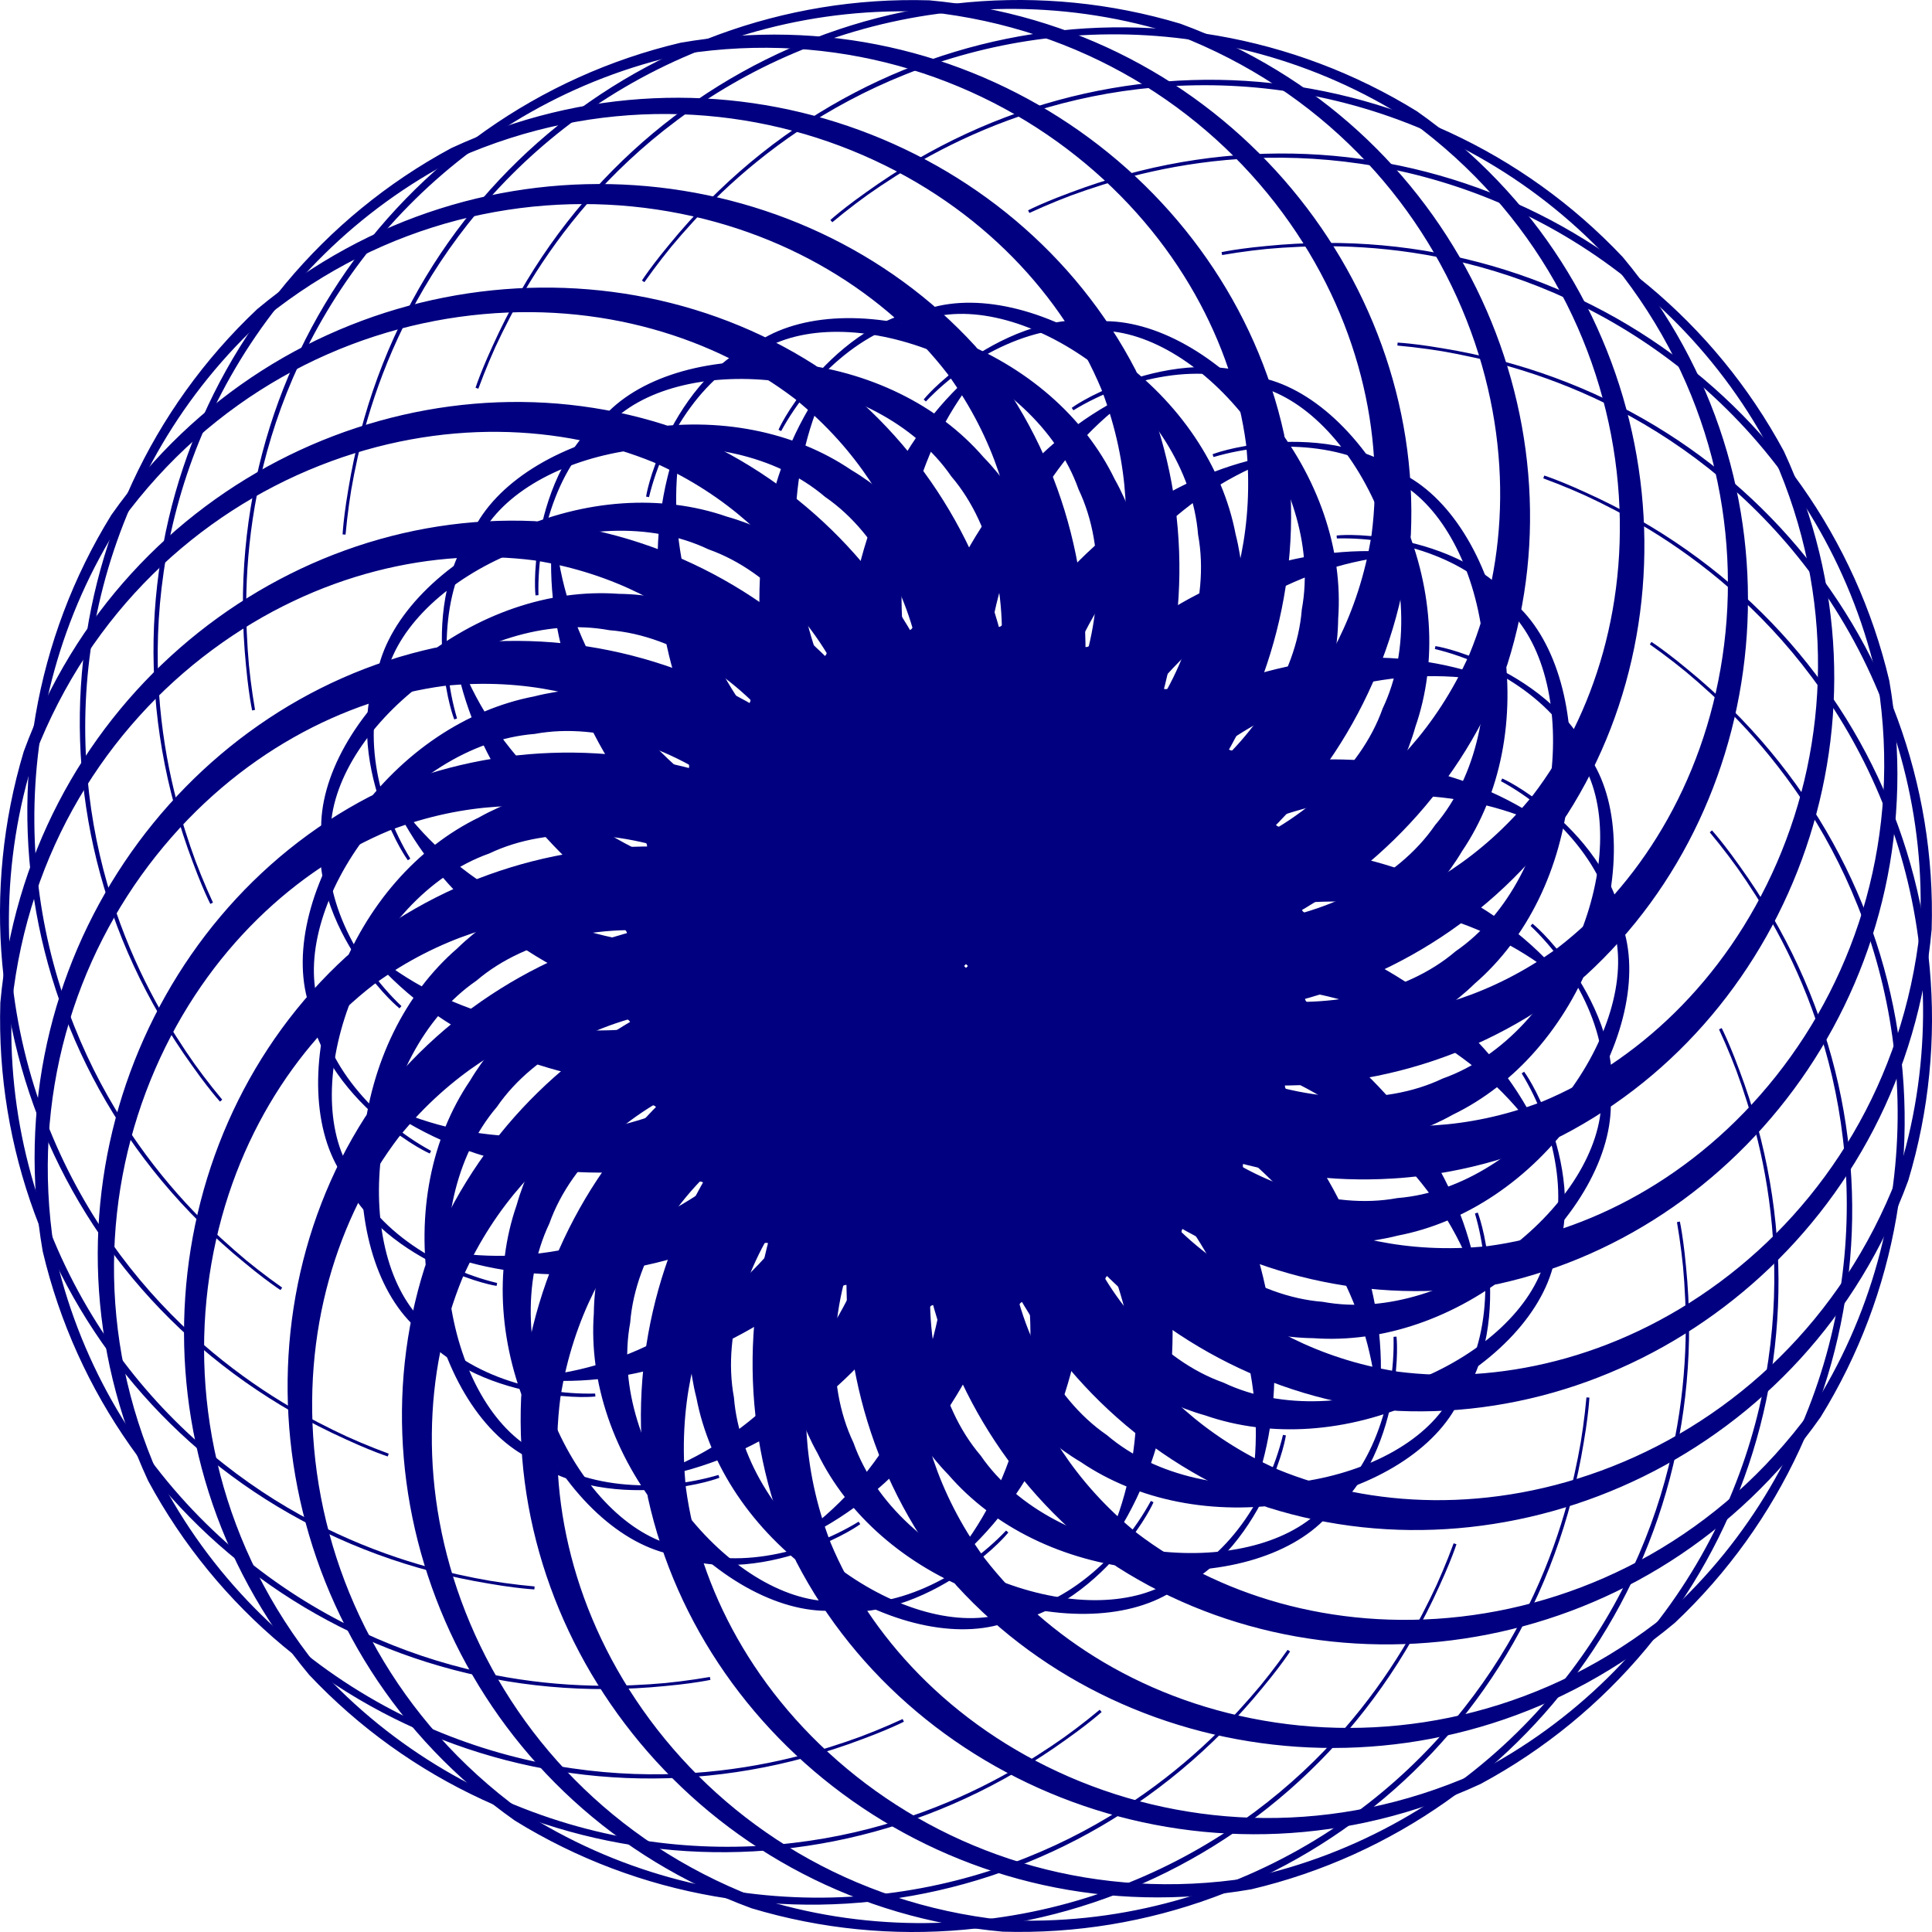
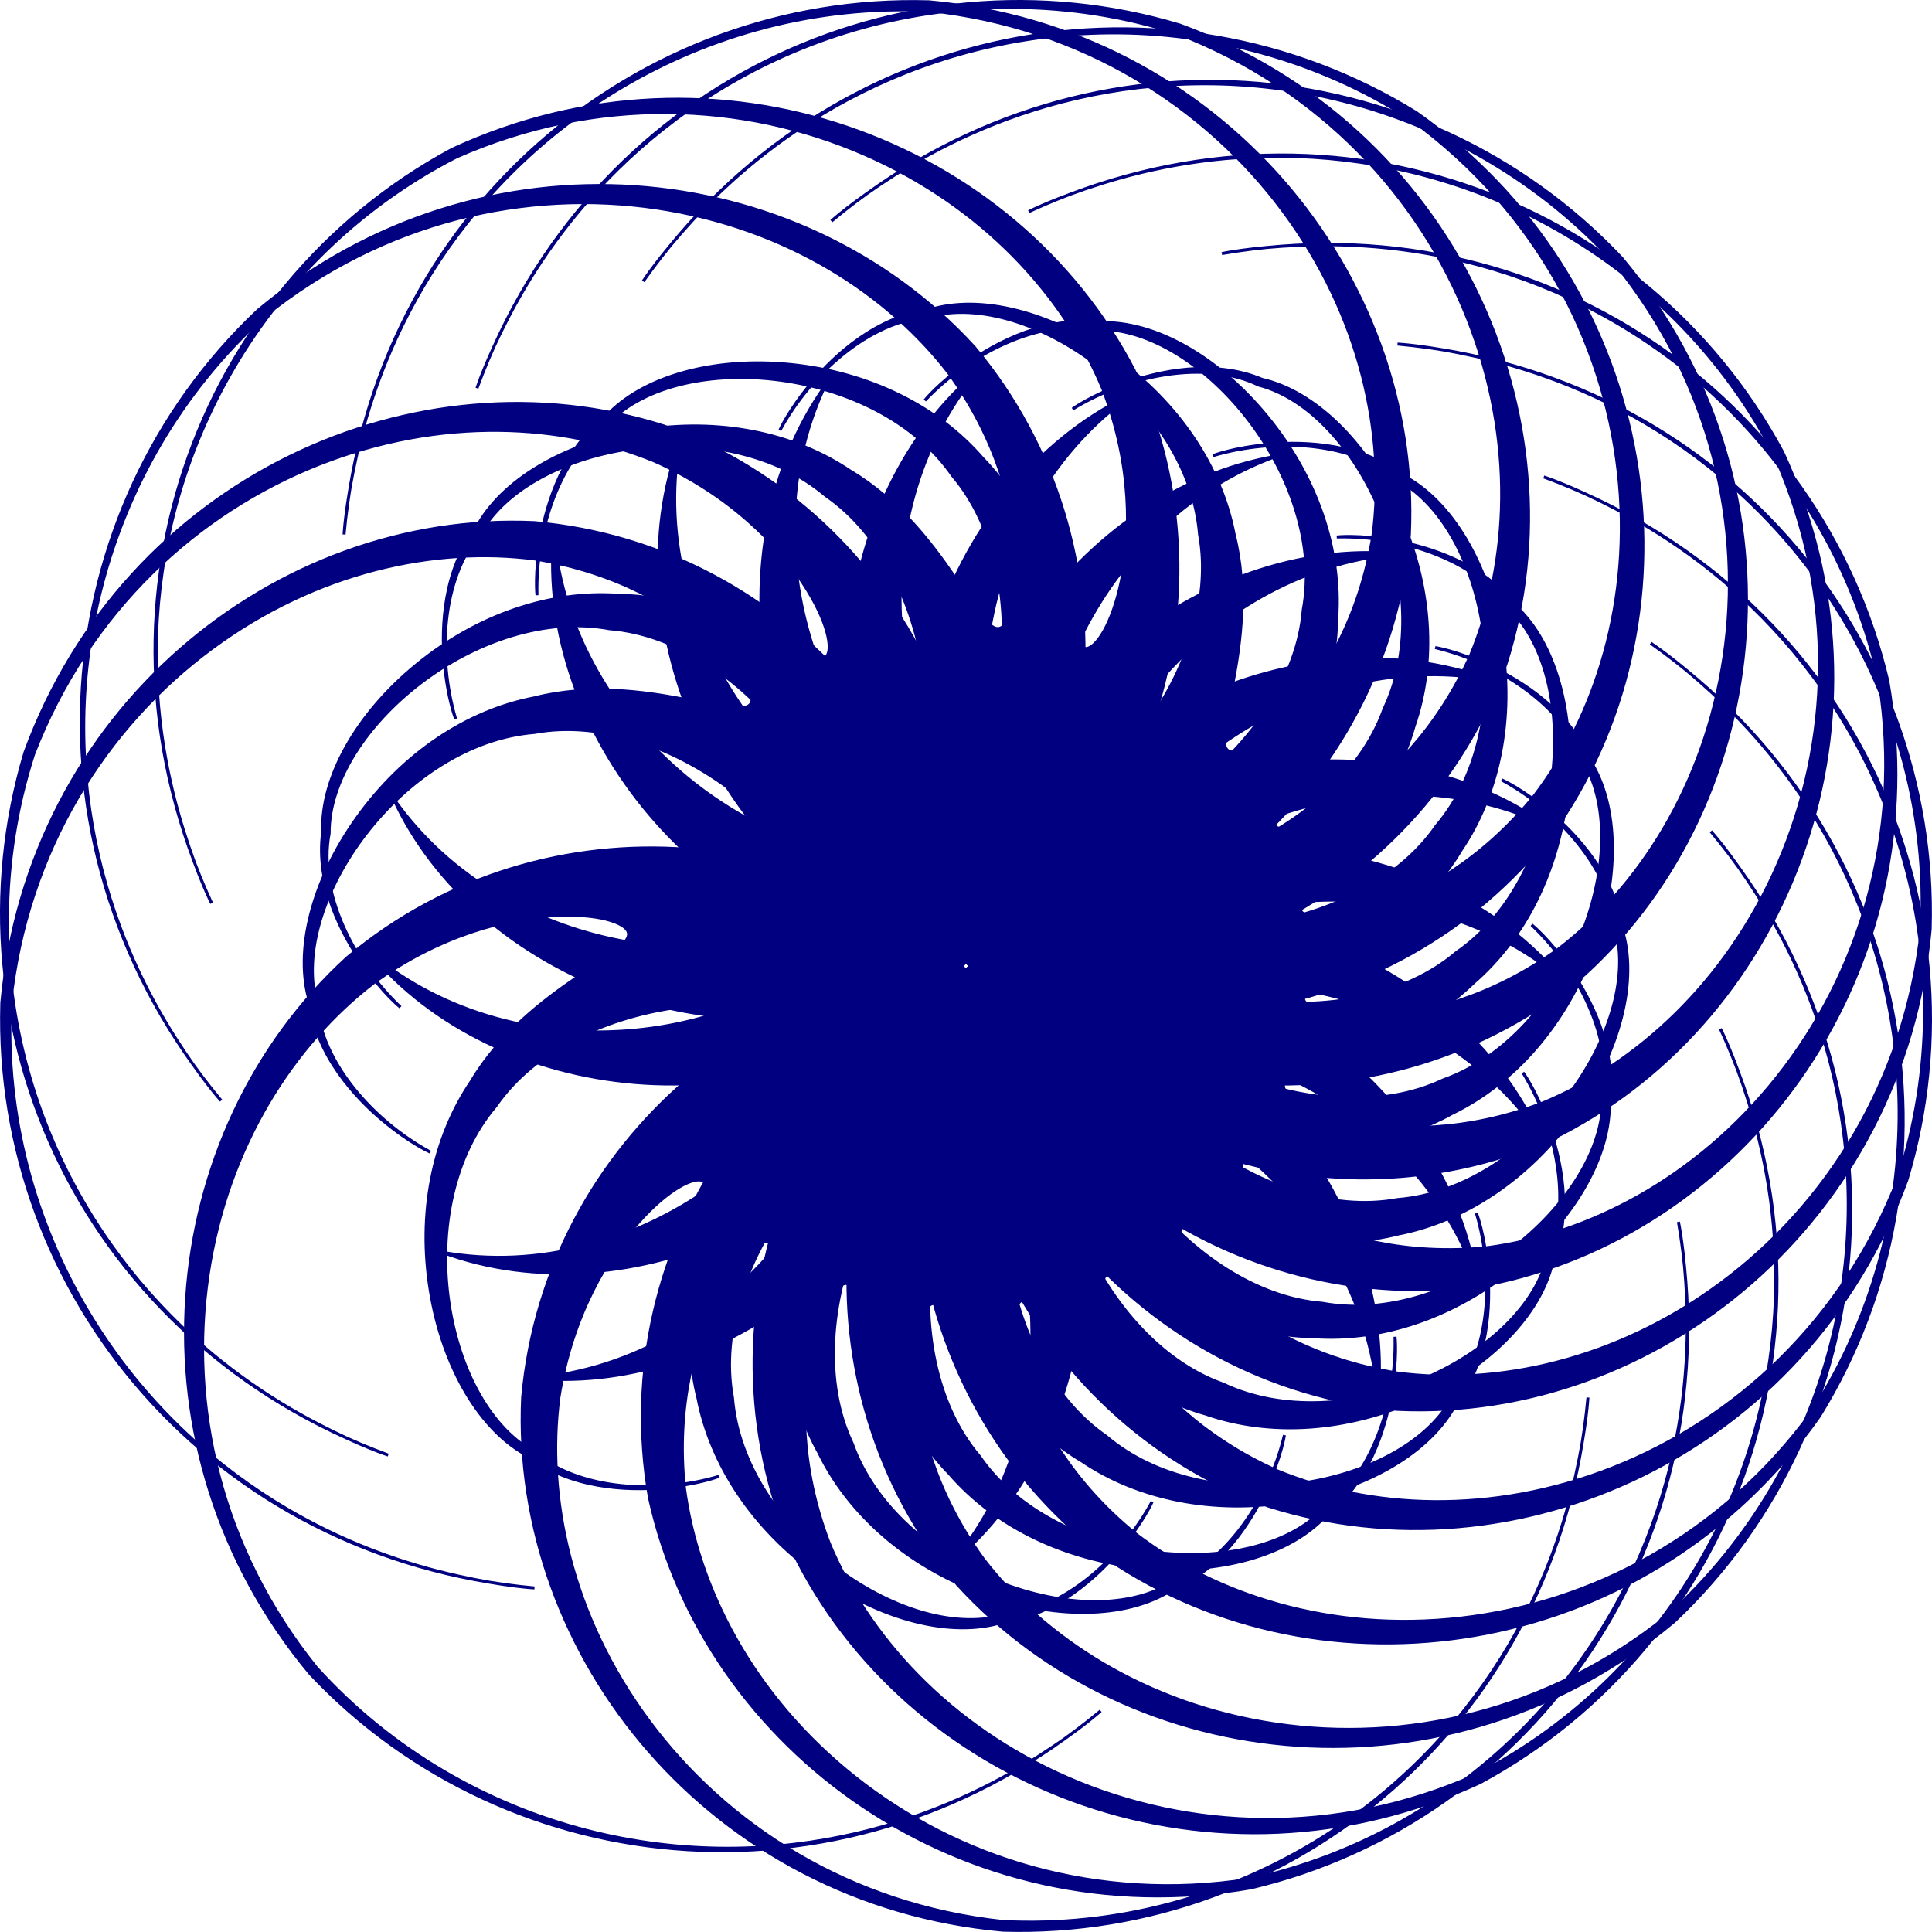
<svg xmlns="http://www.w3.org/2000/svg" width="694.466" height="694.466" viewBox="0 0 651.062 651.062">
  <g fill="navy" stroke="navy" stroke-linecap="square" stroke-dashoffset="40">
    <path d="M186.66 180.107c-6.104 65.923 49.82 137.4 126.465 144.142 76.646 5.043 154.015-56.773 161.82-144.142 3.98-87.37-63.728-170.63-161.82-179.498 0 0 0 0 0 0C215.033-2.309 125.88 71.292 115.95 180.107c0 0 .47-9.824 4.096-26.092 3.634-16.299 10.67-38.5 25.133-61.65 14.473-23.166 35.784-46.179 65.023-63.35C239.27 11.942 274.78 1.636 313.125 3.544c51.56 5.564 93.09 32.26 119.313 67.649 26.398 35.622 34.578 75.712 30.284 108.913-4.432 27.914-16.69 47.624-26.69 58.905-10.263 11.576-18.92 15.607-21.88 14.15-3.384-1.665-1.093-10.053 1.386-23.206 2.434-12.914 5.085-31.307.355-49.85-4.346-22.686-18.686-44.206-40.232-59.685-21.268-15.279-45.208-21.366-62.536-15.983-17.698 2.207-31.856 15.263-39.47 24.363-8.026 9.59-10.853 16.226-10.853 16.226 10.322-19.011 30.07-36.856 50.323-38.352 33.755-9.292 87.554 28.954 91.11 73.432 8.229 44.477-35.91 104.169-91.11 108.787 0 0 0 0 0 0-55.2 7.167-120.784-42.864-126.464-108.787z" />
-     <path d="M153.754 221.004c11.165 65.257 83.683 119.824 159.462 106.5 75.34-14.967 134.073-94.701 119-181.113-18.769-85.422-105.72-148.322-202.764-131.5 0 0 0 0 0 0-95.505 22.57-162.571 116.738-144 224.415 0 0-2.088-9.61-2.795-26.263-.71-16.684.341-39.95 8.32-66.055 7.983-26.122 22.613-53.867 46.41-78.02 23.66-24.014 55.292-43.16 92.825-51.24 51.243-7.971 98.267 7.067 132.756 34.462 34.718 27.577 52.996 64.184 57.44 97.364 2.944 28.11-3.794 50.321-10.534 63.806-6.917 13.838-14.235 19.973-17.472 19.331-3.7-.732-3.658-9.427-4.668-22.773-.99-13.104-3.19-31.557-12.559-48.243-10.07-20.789-29.49-37.865-54.309-47.24-24.497-9.253-49.197-8.937-64.541.748-16.524 6.712-26.82 22.987-31.82 33.748-5.27 11.341-6.283 18.482-6.283 18.482 5.05-21.035 19.506-43.383 38.682-50.07 30.2-17.711 92.064 5.307 107.01 47.35 19.46 40.831-7.724 109.912-59.849 128.66 0 0 0 0 0 0-51.464 21.21-127.762-10.142-150.311-72.349z" />
+     <path d="M153.754 221.004z" />
    <path d="M132.554 269.025c27.674 60.144 111.844 94.083 181.592 61.599 68.899-33.956 104.994-126.175 68.07-205.741-40.238-77.654-140.506-115.906-229.89-74.54 0 0 0 0 0 0C65.917 96.863 25.508 205.18 71.316 304.38c0 0-4.504-8.742-9.498-24.644-5.003-15.932-10.01-38.677-9.06-65.957.951-27.299 7.901-57.884 24.637-87.374 16.638-29.318 42.237-55.999 76.4-73.518 47.434-20.963 96.748-18.607 137.152-1.072 40.672 17.651 67.801 48.28 80.683 79.18 10.118 26.39 9.358 49.588 6.338 64.358-3.1 15.157-8.58 22.976-11.873 23.194-3.764.25-5.974-8.16-10.403-20.79-4.35-12.4-11.25-29.655-24.617-43.348-15.108-17.474-38.286-28.942-64.685-31.573-26.058-2.598-49.834 4.1-62.15 17.426-14.223 10.76-19.956 29.146-22 40.834-2.155 12.319-1.286 19.478-1.286 19.478-.567-21.625 7.614-46.953 24.405-58.375 24.587-24.924 90.3-18.702 115.619 18.04 29.366 34.403 20.987 108.167-24.51 139.766 0 0 0 0 0 0-44.22 33.807-126.034 23.271-163.914-30.98z" />
    <path d="M124.504 320.897c42.298 50.931 132.384 61.93 191.348 12.5 57.763-50.632 68.76-149.05 12.5-216.348-58.964-64.594-165.716-75.591-241.348-12.5 0 0 0 0 0 0-71.424 67.298-82.422 182.383-12.5 266.348 0 0-6.613-7.279-15.553-21.346-8.956-14.095-19.678-34.769-25.821-61.365-6.148-26.615-7.35-57.957 1.182-90.774 8.483-32.625 26.305-65.022 54.769-90.787 40.392-32.525 88.635-43.013 132.201-36.533 43.855 6.524 77.987 29.087 98.427 55.6 16.604 22.872 21.874 45.477 22.78 60.525.929 15.442-2.342 24.414-5.466 25.477-3.57 1.215-7.882-6.336-15.43-17.389-7.41-10.852-18.541-25.733-34.997-35.5-19.115-12.968-44.472-18.046-70.653-13.756-25.842 4.235-47.074 16.859-55.52 32.918-10.954 14.075-11.734 33.318-10.683 45.138 1.107 12.456 3.8 19.146 3.8 19.146-6.145-20.741-4.799-47.323 8.464-62.702 17.298-30.439 82.384-41.436 116.348-12.5 37.27 25.631 48.268 99.05 12.5 141.348 0 0 0 0 0 0-33.964 44.1-115.716 55.098-166.348 12.5z" />
-     <path d="M130.155 373.084c54.038 38.249 143.9 25.556 188.063-37.45 42.69-63.856 27.84-161.768-43.921-212.211-73.674-47.132-179.634-30.125-236.36 50.39v.001C-13.634 257.304 5.529 371.315 94.8 434.321c0 0-8.272-5.318-20.547-16.593-12.3-11.296-28.007-28.49-40.825-52.59-12.826-24.117-22.1-54.08-22.351-87.988-.25-33.709 8.579-69.614 29.405-101.868 30.598-41.87 74.482-64.488 118.241-69.504 44.05-5.05 82.858 7.911 109.463 28.23 21.959 17.796 32.9 38.266 37.669 52.567 4.894 14.676 4.057 24.188 1.314 26.024-3.134 2.098-9.253-4.08-19.404-12.803-9.966-8.565-24.57-20.058-42.993-25.233-21.82-7.579-47.627-5.921-71.806 5-23.865 10.778-41.107 28.467-45.109 46.166-6.938 16.43-2.71 35.219 1.364 46.364 4.293 11.745 8.626 17.51 8.626 17.51-11.304-18.444-16.884-44.469-8.053-62.756 8.83-33.879 68.852-61.347 109.149-42.187 42.633 15.112 72.258 83.182 48.657 133.296 0 0 0 0 0 0-21.393 51.389-97.513 83.17-157.444 55.128z" />
    <path d="M149.12 422.03c62.097 22.96 145.612-12.558 171.962-84.848 24.708-72.729-14.977-163.46-97.349-193.612-83.361-26.458-181.31 17.394-215.263 109.848 0 0 0 0 0 0-28.207 93.994 19.812 199.16 122.348 236.914 0 0-9.366-2.996-24.142-10.71-14.803-7.728-34.426-20.27-53.045-40.232-18.63-19.975-35.343-46.517-44.362-79.204-8.967-32.496-9.731-69.463 2.037-106.008 18.719-48.363 55.254-81.568 96.224-97.739 41.24-16.278 82.082-13.803 113.04-1.063 25.815 11.506 41.681 28.447 49.99 41.027 8.526 12.909 10.179 22.314 8.005 24.796-2.484 2.838-9.994-1.545-22.057-7.344-11.843-5.694-28.924-13.015-48.059-13.246-23.038-1.673-47.537 6.608-68.065 23.414-20.262 16.589-32.338 38.137-31.623 56.268-2.449 17.666 6.497 34.72 13.317 44.432 7.187 10.234 12.864 14.682 12.864 14.682-15.692-14.89-27.817-38.585-24.02-58.535-.24-35.01 50.628-77.076 94.51-68.999 45.092 3.562 91.326 61.646 81.5 116.16 0 0 0 0 0 0-7.365 55.175-72.665 105.576-137.812 94z" />
    <path d="M180.107 464.401c65.923 6.105 137.4-49.818 144.142-126.464 5.043-76.646-56.773-154.015-144.142-161.82-87.37-3.98-170.63 63.728-179.498 161.82 0 0 0 0 0 0-2.918 98.092 70.683 187.246 179.498 197.175 0 0-9.824-.47-26.092-4.096-16.299-3.634-38.5-10.67-61.65-25.133-23.166-14.473-46.179-35.784-63.35-65.023-17.072-29.068-27.378-64.578-25.47-102.923 5.564-51.56 32.26-93.09 67.649-119.313 35.622-26.398 75.713-34.578 108.913-30.284 27.914 4.432 47.624 16.69 58.905 26.69 11.576 10.263 15.607 18.92 14.15 21.88-1.665 3.384-10.053 1.094-23.206-1.386-12.913-2.434-31.307-5.085-49.85-.355-22.686 4.346-44.206 18.686-59.685 40.232-15.279 21.268-21.366 45.208-15.983 62.536 2.207 17.698 15.263 31.856 24.363 39.47 9.59 8.026 16.226 10.853 16.226 10.853-19.011-10.322-36.856-30.07-38.352-50.323-9.292-33.755 28.954-87.554 73.432-91.11 44.477-8.229 104.169 35.91 108.787 91.11 0 0 0 0 0 0 7.167 55.2-42.864 120.784-108.787 126.464z" />
-     <path d="M221.004 497.308c65.257-11.165 119.824-83.682 106.5-159.462-14.967-75.34-94.701-134.073-181.113-119C60.969 237.616-1.931 324.567 14.89 421.61c0 0 0 0 0 0 22.57 95.505 116.738 162.572 224.415 144 0 0-9.61 2.088-26.263 2.796-16.684.709-39.95-.342-66.055-8.32-26.122-7.984-53.866-22.613-78.02-46.412-24.014-23.659-43.16-55.291-51.24-92.824-7.971-51.243 7.067-98.267 34.462-132.756 27.577-34.718 64.184-52.995 97.364-57.44 28.11-2.944 50.321 3.794 63.806 10.534 13.838 6.917 19.973 14.235 19.331 17.472-.732 3.7-9.427 3.658-22.773 4.668-13.104.991-31.557 3.191-48.243 12.559-20.789 10.07-37.865 29.49-47.24 54.309-9.253 24.497-8.937 49.197.748 64.541 6.712 16.524 22.987 26.82 33.748 31.82 11.341 5.27 18.482 6.283 18.482 6.283-21.035-5.05-43.383-19.506-50.07-38.682-17.711-30.2 5.307-92.064 47.35-107.01 40.831-19.46 109.912 7.724 128.66 59.849 0 0 0 0 0 0 21.21 51.464-10.142 127.762-72.349 150.311z" />
-     <path d="M269.025 518.508c60.144-27.674 94.083-111.843 61.599-181.592-33.956-68.899-126.175-104.994-205.741-68.069-77.654 40.237-115.906 140.505-74.54 229.889 0 0 0 0 0 0 46.52 86.409 154.837 126.818 254.037 81.01 0 0-8.742 4.504-24.644 9.498-15.932 5.003-38.677 10.01-65.957 9.06-27.299-.951-57.884-7.901-87.374-24.637-29.318-16.638-55.999-42.237-73.518-76.4-20.963-47.434-18.607-96.747-1.072-137.152 17.651-40.672 48.28-67.801 79.18-80.683 26.39-10.118 49.588-9.358 64.358-6.338 15.157 3.1 22.976 8.58 23.194 11.874.25 3.763-8.16 5.973-20.79 10.402-12.4 4.35-29.655 11.25-43.348 24.617-17.474 15.108-28.942 38.286-31.573 64.686-2.598 26.057 4.1 49.833 17.426 62.148 10.76 14.224 29.146 19.957 40.834 22.002 12.319 2.154 19.478 1.285 19.478 1.285-21.625.567-46.953-7.614-58.375-24.405-24.924-24.587-18.702-90.3 18.04-115.619 34.403-29.366 108.167-20.987 139.766 24.51 0 0 0 0 0 0 33.807 44.221 23.271 126.034-30.98 163.914z" />
    <path d="M320.897 526.558c50.931-42.298 61.93-132.384 12.5-191.348-50.631-57.763-149.05-68.76-216.348-12.5-64.594 58.964-75.591 165.716-12.5 241.348 0 0 0 0 0 0 67.298 71.424 182.383 82.422 266.348 12.5 0 0-7.279 6.614-21.346 15.553-14.095 8.956-34.769 19.678-61.365 25.821-26.615 6.148-57.957 7.35-90.774-1.182-32.625-8.483-65.022-26.305-90.786-54.769C74.1 521.59 63.612 473.346 70.093 429.78c6.523-43.855 29.087-77.987 55.599-98.427 22.872-16.604 45.477-21.874 60.525-22.78 15.443-.929 24.414 2.342 25.477 5.466 1.215 3.57-6.335 7.882-17.389 15.43-10.852 7.41-25.733 18.541-35.5 34.997-12.968 19.115-18.046 44.472-13.756 70.653 4.235 25.842 16.859 47.074 32.918 55.52 14.075 10.954 33.318 11.734 45.138 10.683 12.456-1.106 19.146-3.8 19.146-3.8-20.741 6.145-47.323 4.799-62.702-8.464-30.439-17.298-41.436-82.383-12.5-116.348 25.631-37.27 99.05-48.267 141.348-12.5 0 0 0 0 0 0 44.1 33.964 55.098 115.716 12.5 166.348z" />
-     <path d="M373.084 520.907c38.249-54.038 25.556-143.9-37.45-188.063-63.856-42.69-161.768-27.84-212.211 43.921C76.29 450.44 93.298 556.4 173.814 613.125c0 0 0 0 0 0 83.49 51.572 197.501 32.41 260.507-56.862 0 0-5.318 8.272-16.593 20.547-11.296 12.3-28.49 28.007-52.59 40.825-24.117 12.826-54.08 22.1-87.988 22.351-33.708.25-69.614-8.579-101.868-29.405-41.87-30.598-64.488-74.482-69.504-118.241-5.05-44.05 7.911-82.858 28.23-109.463 17.796-21.959 38.266-32.9 52.567-37.669 14.676-4.894 24.188-4.057 26.024-1.314 2.098 3.134-4.08 9.253-12.803 19.404-8.565 9.966-20.058 24.57-25.233 42.993-7.579 21.82-5.92 47.627 5 71.806 10.778 23.865 28.467 41.107 46.166 45.109 16.43 6.938 35.219 2.71 46.364-1.364 11.745-4.293 17.51-8.626 17.51-8.626-18.444 11.304-44.468 16.884-62.756 8.053-33.879-8.83-61.347-68.852-42.187-109.148 15.112-42.634 83.182-72.26 133.296-48.658 0 0 0 0 0 0 51.389 21.393 83.17 97.513 55.128 157.444z" />
-     <path d="M422.031 501.942c22.96-62.097-12.56-145.612-84.849-171.962-72.729-24.708-163.46 14.977-193.612 97.349-26.458 83.362 17.394 181.31 109.848 215.263 0 0 0 0 0 0 93.994 28.207 199.16-19.812 236.914-122.348 0 0-2.996 9.367-10.71 24.142-7.728 14.803-20.27 34.426-40.232 53.045-19.975 18.63-46.517 35.343-79.204 44.362-32.496 8.967-69.463 9.731-106.008-2.037-48.363-18.719-81.568-55.254-97.739-96.224-16.278-41.24-13.803-82.082-1.063-113.04 11.506-25.815 28.447-41.681 41.027-49.99 12.909-8.525 22.314-10.179 24.797-8.005 2.837 2.485-1.546 9.994-7.345 22.057-5.694 11.843-13.015 28.924-13.245 48.059-1.674 23.038 6.607 47.537 23.413 68.065 16.589 20.262 38.137 32.338 56.268 31.623 17.666 2.449 34.72-6.497 44.432-13.317 10.234-7.187 14.682-12.864 14.682-12.864-14.89 15.692-38.585 27.817-58.535 24.02-35.01.24-77.076-50.627-68.999-94.51 3.562-45.092 61.646-91.326 116.16-81.499 0 0 0 0 0 0 55.175 7.364 105.576 72.664 94 137.811z" />
    <path d="M464.401 470.955c6.105-65.923-49.818-137.4-126.464-144.142-76.646-5.043-154.015 56.773-161.82 144.142-3.98 87.37 63.728 170.63 161.82 179.498 0 0 0 0 0 0 98.092 2.918 187.246-70.683 197.175-179.498 0 0-.47 9.824-4.096 26.092-3.634 16.299-10.67 38.5-25.133 61.65-14.473 23.166-35.784 46.179-65.023 63.35-29.068 17.072-64.578 27.378-102.923 25.47-51.56-5.564-93.09-32.26-119.313-67.649-26.398-35.622-34.578-75.712-30.284-108.913 4.432-27.914 16.69-47.624 26.69-58.905 10.263-11.576 18.92-15.607 21.88-14.15 3.384 1.665 1.094 10.053-1.386 23.206-2.434 12.914-5.085 31.307-.355 49.85 4.346 22.686 18.686 44.206 40.232 59.685 21.268 15.279 45.208 21.366 62.536 15.983 17.698-2.207 31.856-15.263 39.47-24.363 8.026-9.59 10.853-16.226 10.853-16.226-10.322 19.011-30.07 36.856-50.323 38.352-33.755 9.292-87.554-28.954-91.11-73.432-8.229-44.477 35.91-104.169 91.11-108.786 0 0 0 0 0 0 55.2-7.168 120.784 42.863 126.464 108.786z" />
    <path d="M497.308 430.058c-11.165-65.257-83.682-119.824-159.462-106.5-75.34 14.967-134.073 94.701-119 181.113 18.769 85.422 105.72 148.322 202.764 131.5 0 0 0 0 0 0 95.505-22.57 162.572-116.738 144-224.414 0 0 2.088 9.61 2.796 26.262.709 16.684-.342 39.95-8.32 66.055-7.984 26.122-22.613 53.867-46.412 78.02-23.659 24.014-55.291 43.16-92.824 51.24-51.243 7.971-98.267-7.067-132.756-34.462-34.718-27.577-52.995-64.184-57.44-97.364-2.944-28.11 3.794-50.321 10.534-63.806 6.917-13.838 14.235-19.973 17.472-19.331 3.7.732 3.658 9.427 4.668 22.773.991 13.104 3.191 31.557 12.559 48.243 10.07 20.789 29.49 37.865 54.309 47.24 24.497 9.253 49.197 8.937 64.541-.748 16.524-6.712 26.82-22.987 31.82-33.748 5.27-11.341 6.283-18.482 6.283-18.482-5.05 21.035-19.506 43.383-38.682 50.07-30.2 17.711-92.064-5.307-107.01-47.349-19.46-40.832 7.724-109.913 59.849-128.66 0 0 0 0 0 0 51.464-21.21 127.762 10.14 150.311 72.348z" />
    <path d="M518.508 382.037c-27.674-60.144-111.843-94.083-181.592-61.599-68.899 33.956-104.994 126.175-68.07 205.741 40.238 77.654 140.506 115.906 229.89 74.54 0 0 0 0 0 0 86.409-46.52 126.818-154.837 81.01-254.037 0 0 4.504 8.742 9.498 24.644 5.003 15.932 10.01 38.677 9.06 65.957-.951 27.299-7.901 57.884-24.637 87.374-16.638 29.318-42.237 56-76.4 73.518-47.434 20.963-96.748 18.607-137.152 1.072-40.672-17.651-67.801-48.28-80.683-79.18-10.118-26.39-9.358-49.588-6.338-64.358 3.1-15.157 8.58-22.976 11.874-23.194 3.763-.25 5.973 8.16 10.402 20.79 4.35 12.4 11.25 29.655 24.617 43.348 15.108 17.474 38.286 28.942 64.686 31.573 26.057 2.598 49.833-4.1 62.148-17.426 14.224-10.76 19.957-29.146 22.002-40.834 2.154-12.319 1.285-19.478 1.285-19.478.567 21.625-7.614 46.953-24.405 58.375-24.587 24.924-90.3 18.702-115.619-18.04-29.366-34.403-20.987-108.167 24.51-139.766 0 0 0 0 0 0 44.22-33.807 126.034-23.271 163.914 30.98z" />
    <path d="M526.558 330.165c-42.298-50.931-132.384-61.929-191.348-12.5-57.763 50.632-68.76 149.05-12.5 216.348 58.964 64.594 165.716 75.591 241.348 12.5 0 0 0 0 0 0 71.424-67.298 82.422-182.383 12.5-266.348 0 0 6.614 7.279 15.553 21.346 8.956 14.095 19.678 34.769 25.821 61.365 6.148 26.615 7.35 57.957-1.182 90.774-8.483 32.625-26.305 65.022-54.769 90.787-40.392 32.525-88.635 43.013-132.201 36.533-43.855-6.524-77.987-29.087-98.427-55.6-16.604-22.872-21.874-45.477-22.78-60.525-.929-15.442 2.342-24.414 5.466-25.477 3.57-1.215 7.882 6.336 15.43 17.389 7.41 10.852 18.541 25.733 34.997 35.5 19.115 12.968 44.472 18.046 70.653 13.756 25.842-4.235 47.074-16.859 55.52-32.918 10.954-14.075 11.734-33.318 10.683-45.138-1.106-12.456-3.8-19.146-3.8-19.146 6.145 20.741 4.799 47.323-8.464 62.702-17.298 30.439-82.384 41.436-116.348 12.5-37.27-25.631-48.267-99.05-12.5-141.348 0 0 0 0 0 0 33.964-44.1 115.716-55.098 166.348-12.5z" />
    <path d="M520.907 277.978c-54.038-38.249-143.9-25.556-188.063 37.45-42.69 63.856-27.84 161.768 43.921 212.211 73.674 47.132 179.635 30.125 236.36-50.39 0 0 0 0 0 0 51.572-83.492 32.41-197.502-56.862-260.508 0 0 8.272 5.318 20.547 16.593 12.3 11.296 28.007 28.49 40.825 52.59 12.826 24.117 22.1 54.08 22.351 87.988.25 33.709-8.579 69.614-29.405 101.868-30.598 41.87-74.482 64.488-118.241 69.504-44.05 5.05-82.858-7.911-109.463-28.23-21.959-17.796-32.9-38.266-37.669-52.567-4.894-14.676-4.057-24.188-1.314-26.024 3.134-2.098 9.253 4.08 19.404 12.803 9.966 8.565 24.57 20.058 42.993 25.233 21.82 7.58 47.627 5.921 71.806-5 23.865-10.778 41.107-28.467 45.109-46.165 6.938-16.43 2.71-35.22-1.364-46.365-4.293-11.745-8.626-17.51-8.626-17.51 11.304 18.444 16.884 44.469 8.053 62.756-8.83 33.879-68.852 61.347-109.148 42.187-42.634-15.112-72.26-83.182-48.658-133.296 0 0 0 0 0 0 21.393-51.389 97.513-83.17 157.444-55.128z" />
    <path d="M501.942 229.031c-62.097-22.96-145.612 12.56-171.962 84.849-24.708 72.729 14.977 163.46 97.349 193.612 83.362 26.458 181.31-17.394 215.263-109.848 0 0 0 0 0 0C670.8 303.65 622.78 198.484 520.244 160.73c0 0 9.367 2.996 24.142 10.71 14.803 7.728 34.426 20.27 53.045 40.232 18.63 19.976 35.343 46.517 44.362 79.204 8.967 32.496 9.731 69.463-2.037 106.008-18.719 48.363-55.254 81.568-96.224 97.739-41.24 16.278-82.082 13.803-113.04 1.063-25.815-11.506-41.681-28.447-49.99-41.027-8.525-12.909-10.179-22.313-8.005-24.796 2.485-2.838 9.994 1.546 22.057 7.344 11.843 5.694 28.924 13.015 48.059 13.246 23.038 1.673 47.537-6.608 68.065-23.414 20.262-16.589 32.338-38.137 31.623-56.268 2.449-17.666-6.497-34.72-13.317-44.432-7.187-10.234-12.864-14.681-12.864-14.681 15.692 14.89 27.817 38.584 24.02 58.534.24 35.01-50.627 77.076-94.51 69-45.092-3.563-91.325-61.647-81.499-116.162 0 0 0 0 0 0 7.364-55.174 72.664-105.575 137.811-93.999z" />
    <path d="M470.955 186.66c-65.923-6.104-137.4 49.82-144.142 126.465-5.043 76.646 56.773 154.015 144.142 161.82 87.37 3.98 170.63-63.728 179.498-161.82 0 0 0 0 0 0 2.918-98.092-70.683-187.246-179.498-197.175 0 0 9.824.47 26.092 4.096 16.3 3.634 38.5 10.67 61.65 25.133 23.166 14.473 46.179 35.784 63.35 65.023 17.072 29.068 27.378 64.578 25.47 102.923-5.564 51.56-32.26 93.09-67.649 119.313-35.622 26.398-75.712 34.578-108.913 30.284-27.914-4.432-47.624-16.69-58.905-26.69-11.576-10.263-15.607-18.92-14.15-21.88 1.665-3.384 10.053-1.093 23.206 1.386 12.914 2.434 31.307 5.085 49.85.355 22.686-4.346 44.206-18.686 59.685-40.232 15.279-21.268 21.366-45.208 15.983-62.536-2.207-17.698-15.263-31.856-24.363-39.47-9.59-8.026-16.226-10.853-16.226-10.853 19.011 10.322 36.856 30.07 38.352 50.323 9.292 33.755-28.954 87.554-73.432 91.11-44.477 8.229-104.169-35.91-108.786-91.11 0 0 0 0 0 0-7.168-55.2 42.863-120.784 108.786-126.464z" />
    <path d="M430.058 153.754c-65.257 11.165-119.824 83.683-106.5 159.462 14.967 75.34 94.701 134.073 181.113 119 85.422-18.769 148.323-105.72 131.5-202.764 0 0 0 0 0 0-22.57-95.505-116.738-162.571-224.414-144 0 0 9.61-2.088 26.262-2.795 16.684-.71 39.95.341 66.055 8.32 26.122 7.983 53.867 22.613 78.02 46.41 24.014 23.66 43.16 55.292 51.24 92.825 7.971 51.243-7.067 98.267-34.462 132.756-27.577 34.718-64.184 52.996-97.364 57.44-28.11 2.944-50.321-3.794-63.806-10.534-13.838-6.917-19.973-14.235-19.331-17.472.732-3.7 9.428-3.658 22.773-4.668 13.104-.99 31.557-3.19 48.244-12.559 20.788-10.07 37.864-29.49 47.239-54.309 9.253-24.497 8.937-49.197-.748-64.541-6.712-16.524-22.987-26.82-33.748-31.82-11.341-5.27-18.482-6.283-18.482-6.283 21.035 5.05 43.383 19.506 50.07 38.682 17.711 30.2-5.307 92.064-47.349 107.01-40.832 19.46-109.913-7.724-128.66-59.849 0 0 0 0 0 0-21.21-51.464 10.14-127.762 72.348-150.311z" />
    <path d="M382.037 132.554c-60.144 27.674-94.082 111.844-61.599 181.592 33.956 68.899 126.175 104.995 205.741 68.07 77.654-40.238 115.906-140.506 74.54-229.89 0 0 0 0 0 0-46.52-86.409-154.837-126.818-254.037-81.01 0 0 8.742-4.504 24.644-9.498 15.932-5.003 38.677-10.01 65.957-9.06 27.299.951 57.884 7.901 87.375 24.637 29.318 16.638 55.998 42.237 73.517 76.4 20.963 47.434 18.607 96.748 1.072 137.152-17.651 40.672-48.28 67.801-79.18 80.683-26.39 10.118-49.588 9.358-64.358 6.338-15.157-3.1-22.976-8.58-23.194-11.873-.25-3.764 8.16-5.974 20.79-10.403 12.4-4.35 29.655-11.25 43.348-24.617 17.474-15.108 28.942-38.286 31.574-64.685 2.597-26.058-4.1-49.834-17.427-62.15-10.76-14.223-29.145-19.956-40.834-22-12.319-2.155-19.478-1.286-19.478-1.286 21.625-.566 46.953 7.614 58.375 24.405 24.924 24.587 18.702 90.301-18.04 115.619-34.403 29.366-108.167 20.987-139.766-24.51 0 0 0 0 0 0-33.807-44.22-23.271-126.034 30.98-163.914z" />
    <path d="M330.165 124.504c-50.931 42.298-61.929 132.384-12.5 191.348 50.632 57.763 149.05 68.76 216.348 12.5 64.594-58.964 75.591-165.716 12.5-241.348 0 0 0 0 0 0-67.298-71.424-182.383-82.422-266.348-12.5 0 0 7.279-6.613 21.347-15.553 14.094-8.956 34.768-19.678 61.364-25.821 26.615-6.148 57.957-7.35 90.774 1.182 32.625 8.483 65.022 26.305 90.787 54.769 32.525 40.392 43.013 88.635 36.533 132.201-6.524 43.855-29.087 77.987-55.6 98.427-22.872 16.604-45.476 21.874-60.525 22.78-15.442.929-24.414-2.342-25.477-5.466-1.215-3.57 6.336-7.882 17.389-15.43 10.853-7.41 25.733-18.541 35.5-34.997 12.969-19.115 18.046-44.472 13.756-70.653-4.235-25.842-16.859-47.074-32.918-55.52-14.075-10.954-33.318-11.734-45.137-10.683-12.457 1.107-19.147 3.8-19.147 3.8 20.741-6.145 47.323-4.799 62.702 8.464 30.439 17.298 41.437 82.384 12.5 116.348-25.631 37.27-99.05 48.268-141.348 12.5 0 0 0 0 0 0-44.1-33.964-55.098-115.716-12.5-166.348z" />
    <path d="M277.978 130.155c-38.249 54.038-25.556 143.9 37.45 188.063 63.856 42.69 161.768 27.84 212.211-43.921 47.132-73.674 30.125-179.634-50.39-236.36 0 0 0 0 0 0C393.756-13.634 279.746 5.529 216.74 94.8c0 0 5.318-8.272 16.593-20.547 11.296-12.3 28.49-28.007 52.59-40.825 24.117-12.826 54.08-22.1 87.988-22.351 33.709-.25 69.614 8.579 101.868 29.405 41.87 30.598 64.488 74.482 69.504 118.241 5.05 44.05-7.911 82.858-28.23 109.463-17.796 21.959-38.266 32.9-52.567 37.669-14.676 4.894-24.188 4.057-26.024 1.314-2.098-3.134 4.08-9.253 12.803-19.404 8.565-9.966 20.058-24.57 25.233-42.993 7.58-21.82 5.921-47.627-5-71.806-10.778-23.865-28.467-41.107-46.165-45.109-16.43-6.938-35.22-2.71-46.365 1.364-11.745 4.293-17.51 8.626-17.51 8.626 18.444-11.304 44.469-16.884 62.756-8.053 33.879 8.83 61.347 68.852 42.187 109.149-15.112 42.633-83.182 72.258-133.296 48.657 0 0 0 0 0 0-51.389-21.393-83.17-97.513-55.128-157.444z" />
    <path d="M229.031 149.12c-22.959 62.097 12.56 145.612 84.849 171.962 72.729 24.708 163.46-14.977 193.612-97.349C533.95 140.372 490.098 42.423 397.644 8.47c0 0 0 0 0 0-93.994-28.207-199.16 19.812-236.914 122.348 0 0 2.996-9.366 10.71-24.142 7.728-14.803 20.27-34.426 40.232-53.045 19.976-18.63 46.517-35.343 79.204-44.362C323.372.302 360.34-.462 396.884 11.306c48.363 18.719 81.568 55.254 97.739 96.224 16.278 41.24 13.803 82.082 1.063 113.04-11.506 25.815-28.447 41.681-41.027 49.99-12.909 8.526-22.313 10.179-24.796 8.005-2.838-2.484 1.546-9.994 7.344-22.057 5.694-11.843 13.015-28.924 13.246-48.059 1.673-23.038-6.608-47.537-23.414-68.065-16.589-20.262-38.137-32.338-56.268-31.623-17.666-2.449-34.72 6.497-44.432 13.317-10.234 7.187-14.681 12.864-14.681 12.864 14.89-15.692 38.584-27.817 58.534-24.02 35.01-.24 77.077 50.628 69 94.51-3.563 45.092-61.647 91.326-116.162 81.5 0 0 0 0 0 0-55.174-7.365-105.574-72.665-93.999-137.812z" />
  </g>
</svg>